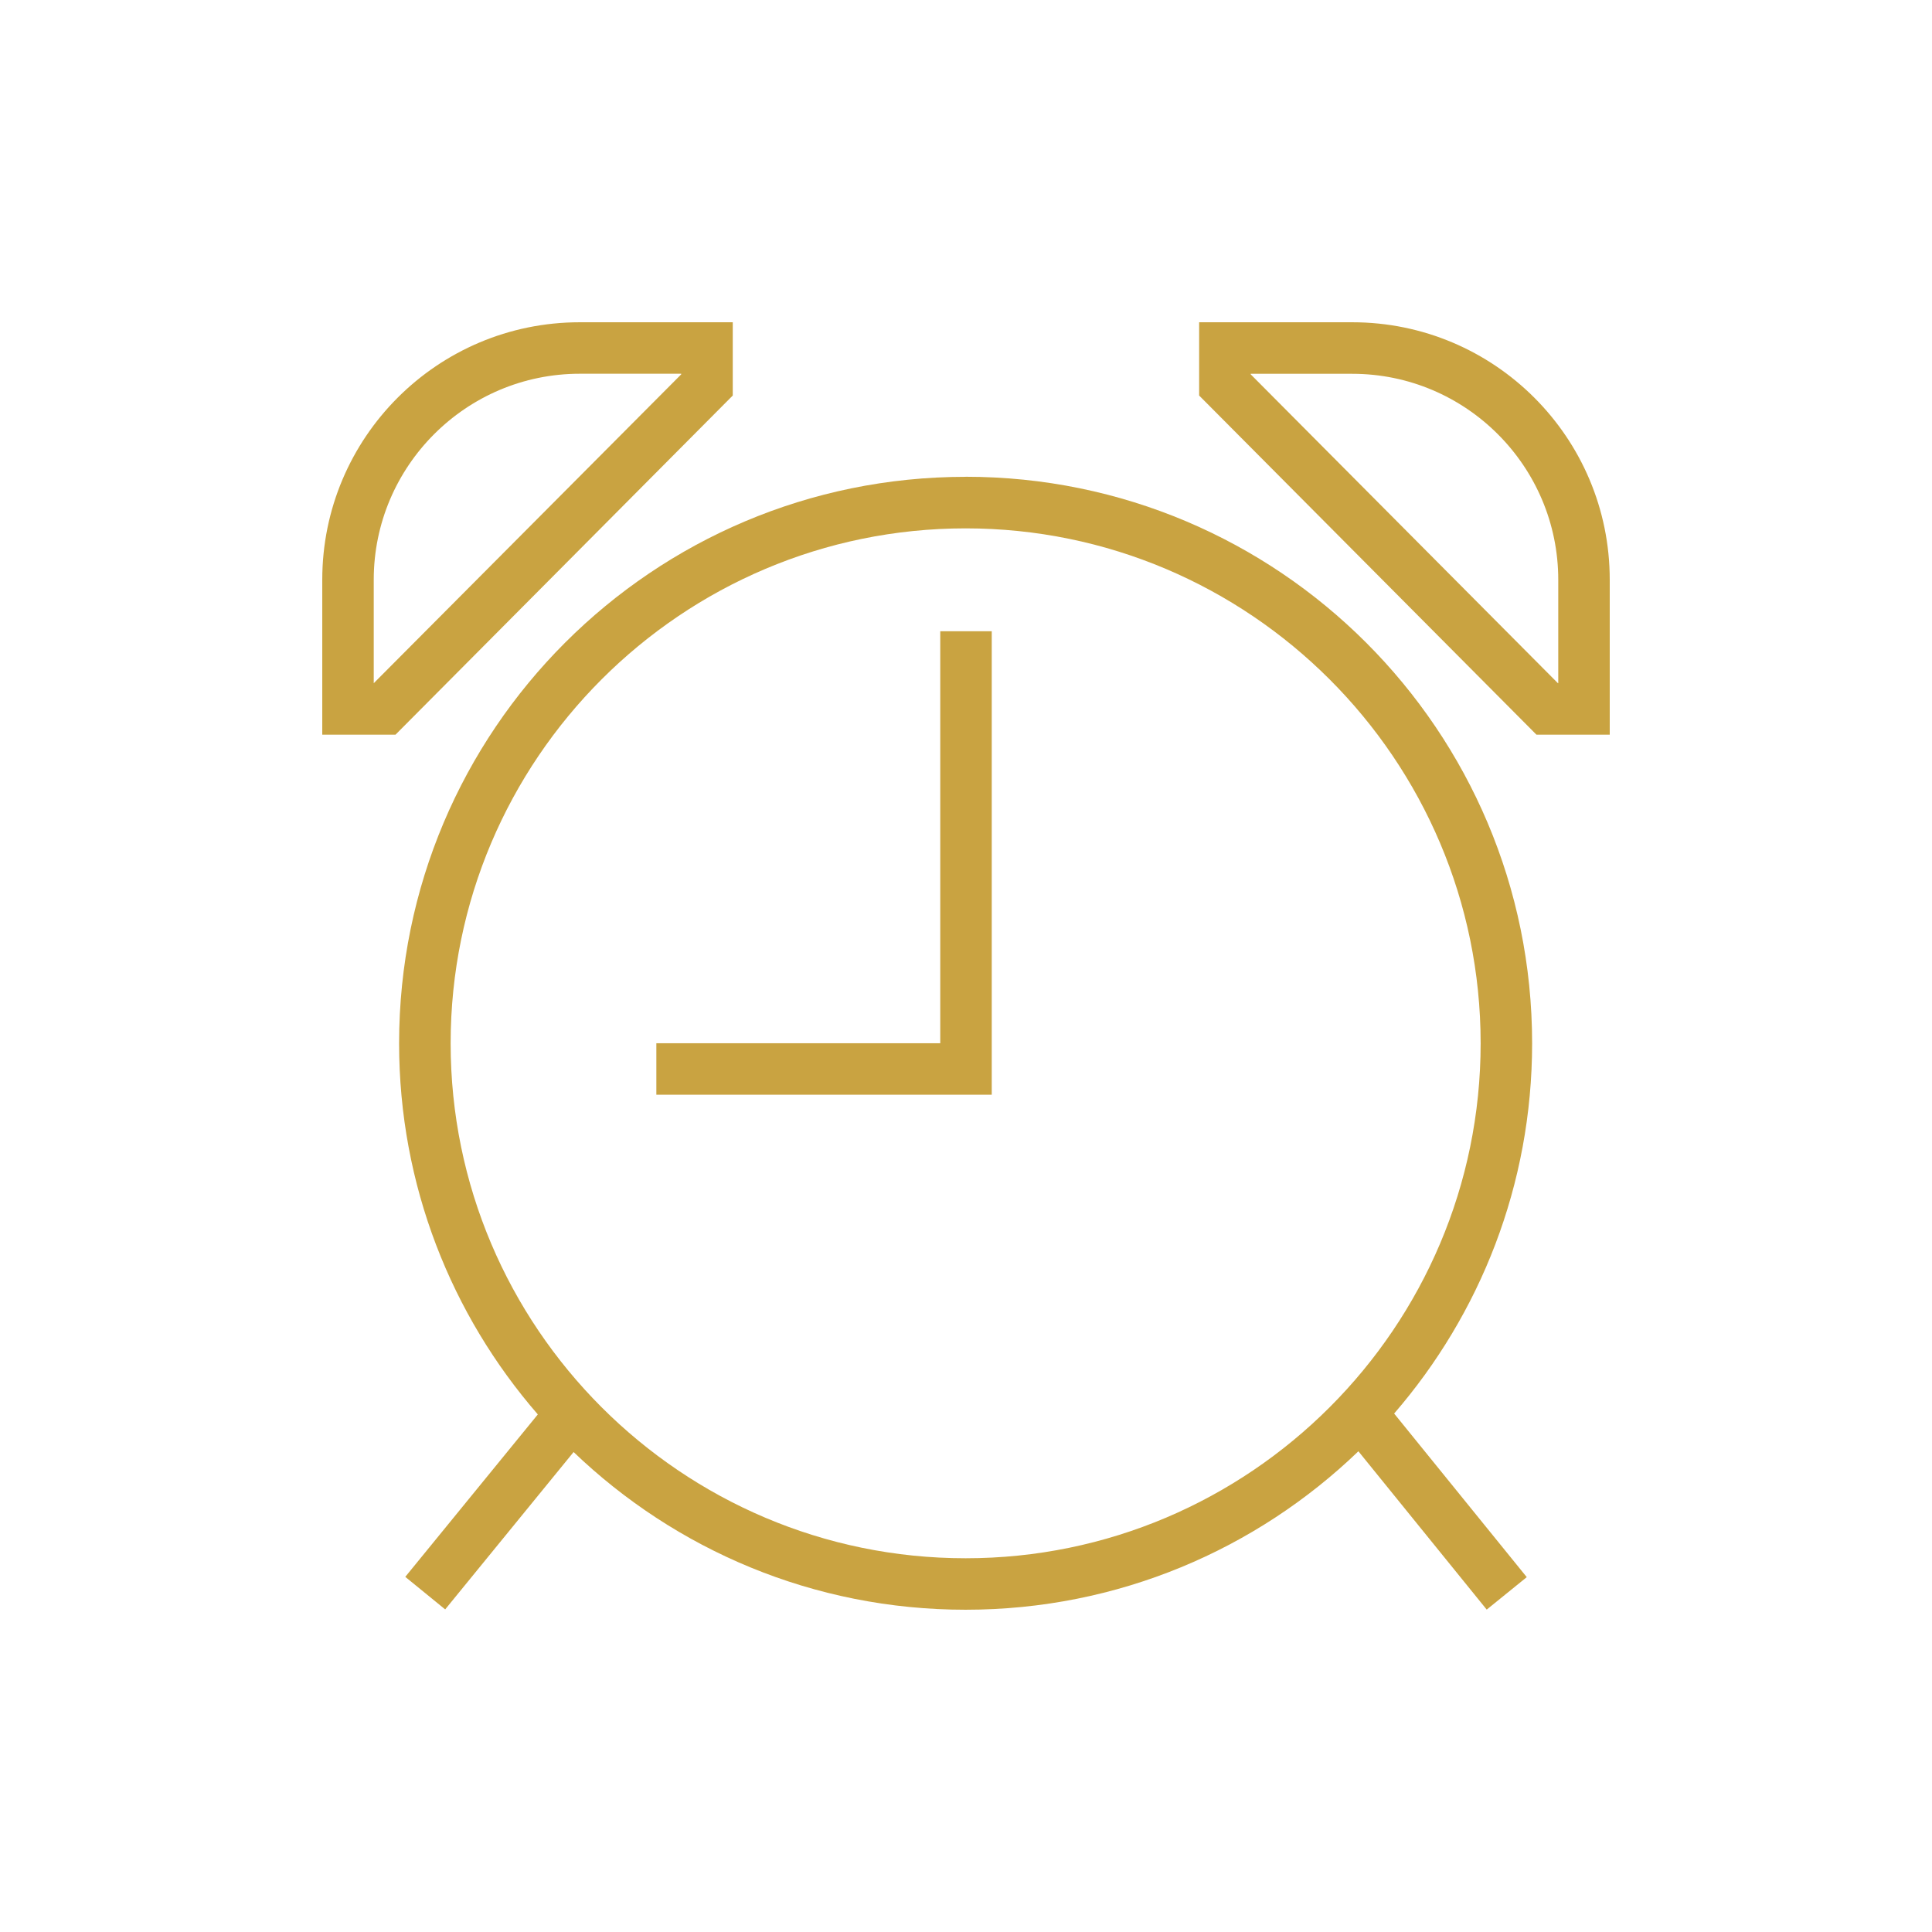
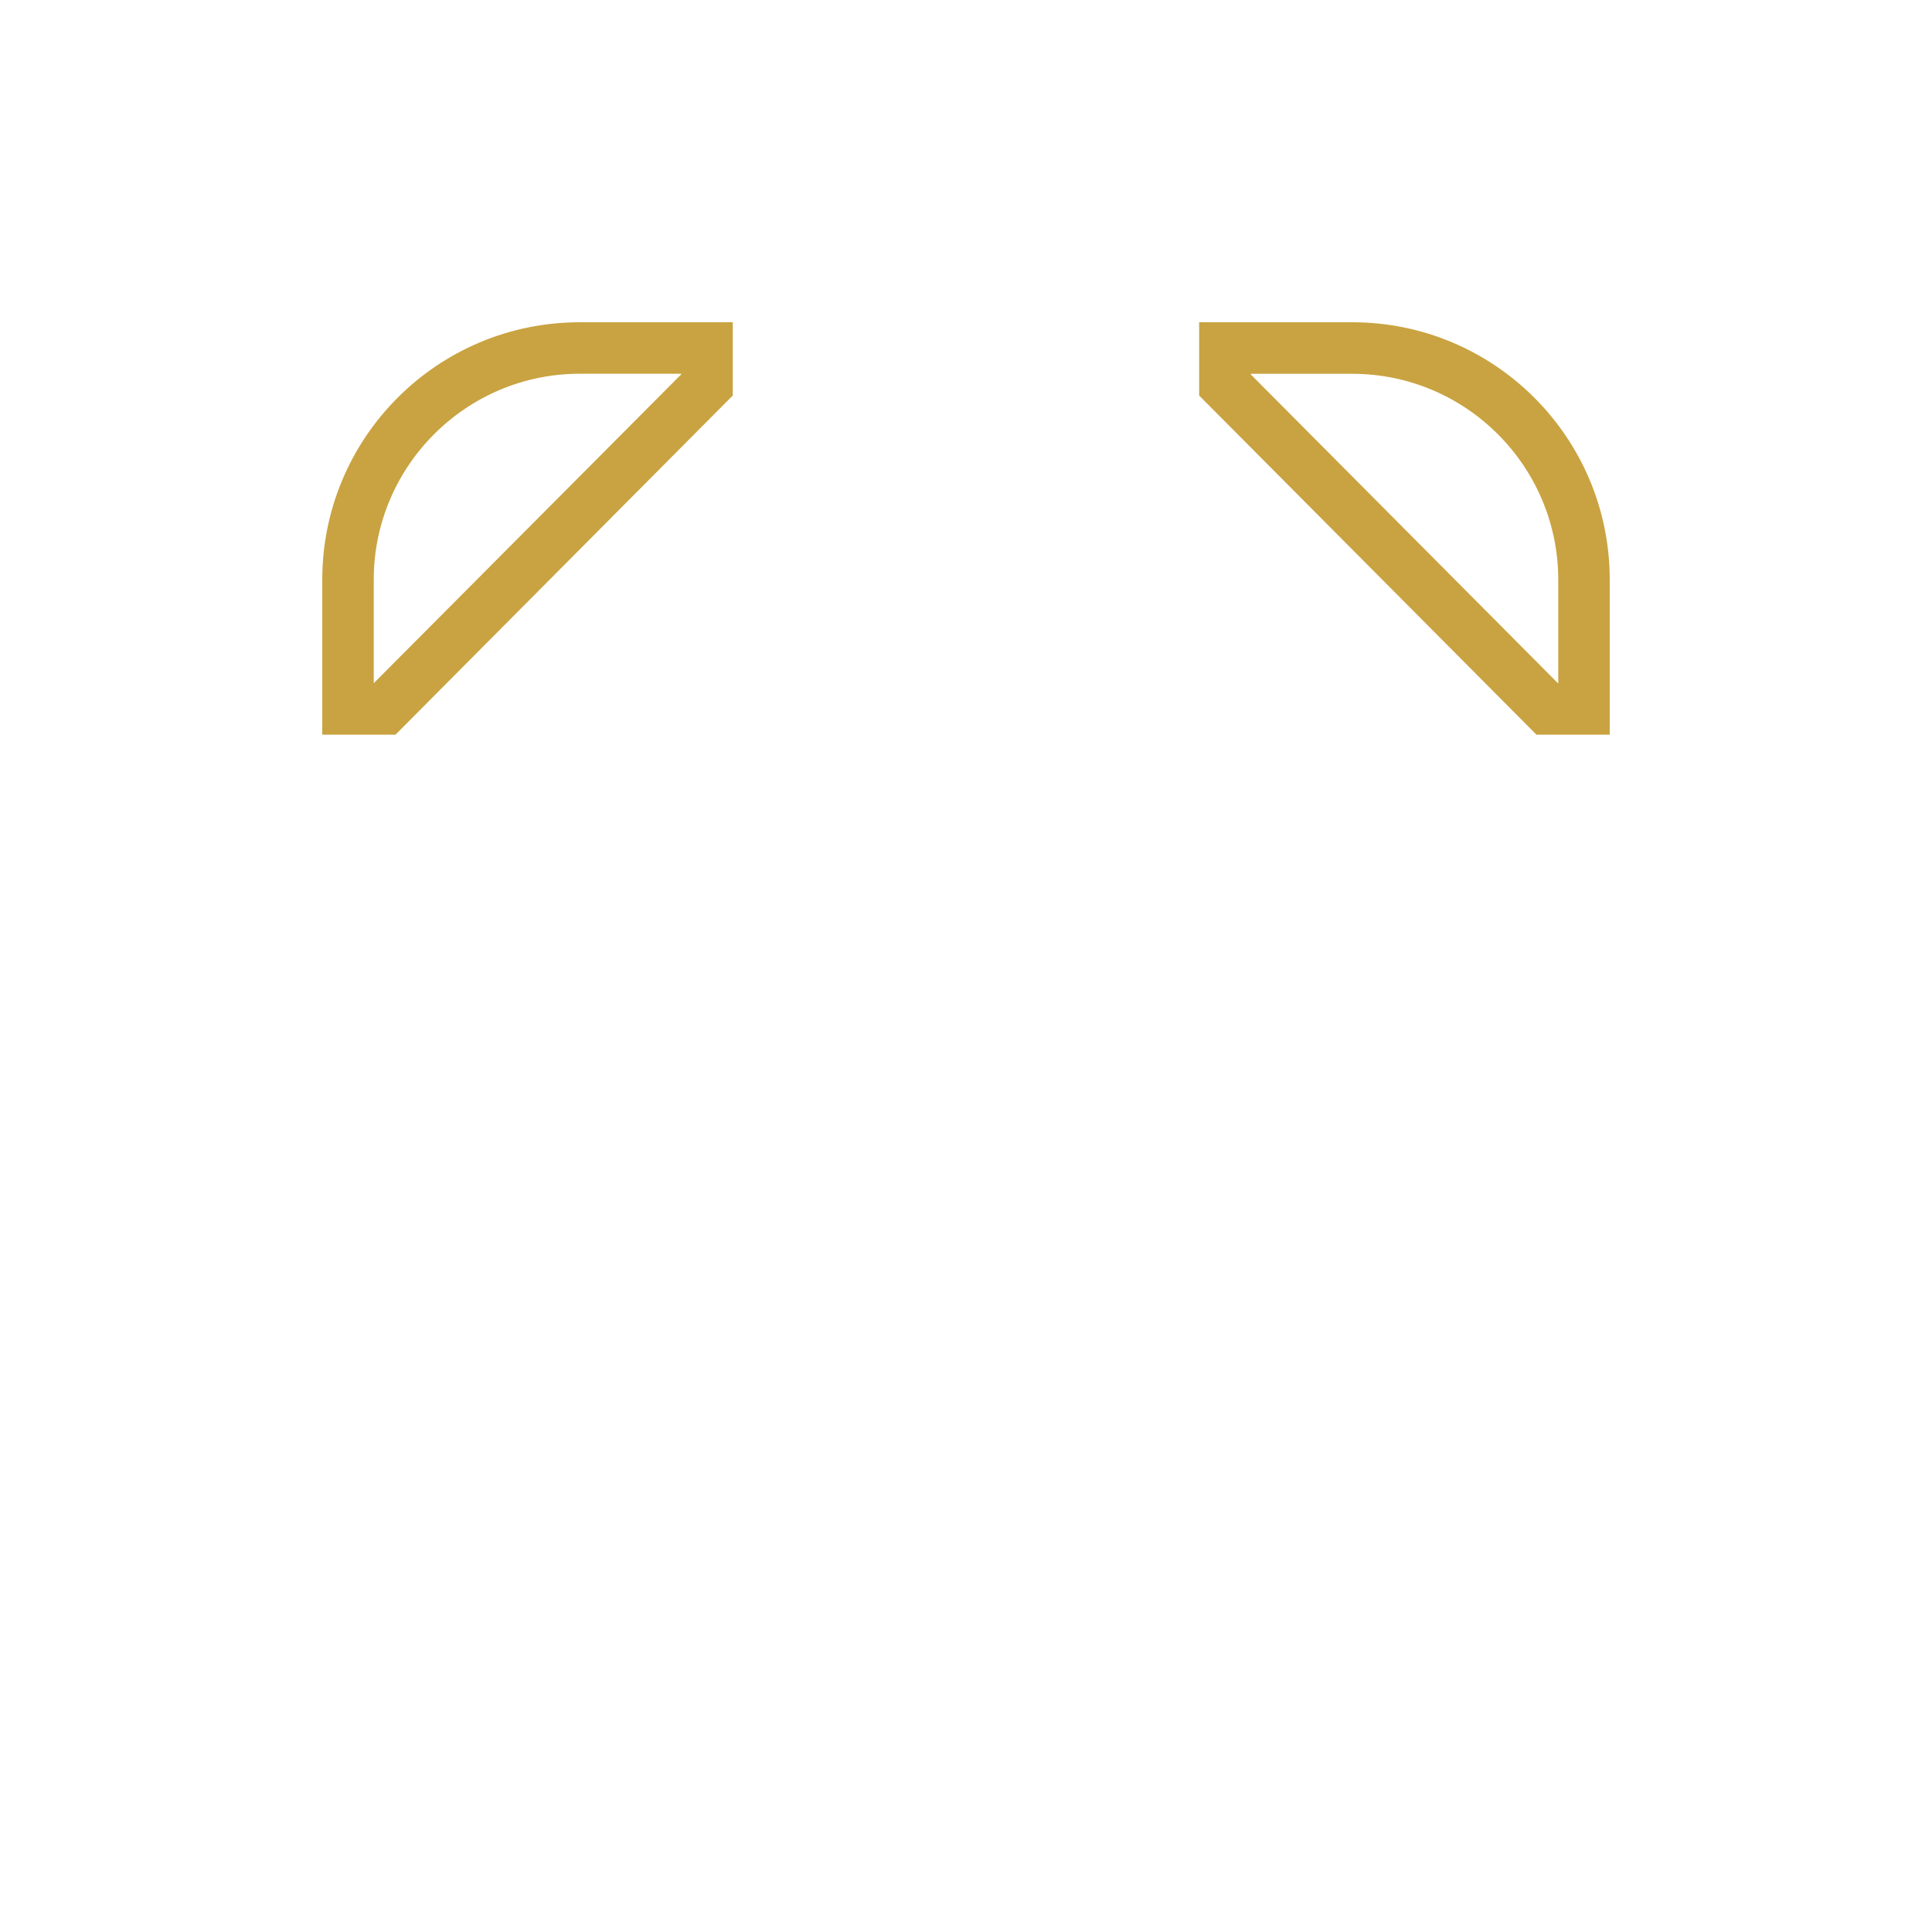
<svg xmlns="http://www.w3.org/2000/svg" version="1.0" preserveAspectRatio="xMidYMid meet" height="500" viewBox="0 0 375 375" zoomAndPan="magnify" width="500">
-   <path fill-rule="nonzero" fill-opacity="1" d="M 187.426 92.551 C 126.684 92.551 77.465 141.777 77.465 202.508 C 77.465 230.062 87.629 255.242 104.391 274.539 L 78.664 306.066 L 86.41 312.383 L 111.336 281.84 C 131.09 300.789 157.883 312.449 187.426 312.449 C 217.031 312.449 243.891 300.723 263.664 281.691 L 288.57 312.422 L 296.344 306.121 L 270.602 274.367 C 287.27 255.094 297.383 229.977 297.383 202.5 C 297.383 141.77 248.148 92.539 187.426 92.539 Z M 187.426 302.457 C 132.301 302.457 87.469 257.625 87.469 202.508 C 87.469 147.383 132.309 102.555 187.426 102.555 C 242.539 102.555 287.391 147.395 287.391 202.508 C 287.391 257.625 242.551 302.457 187.434 302.457 Z M 187.426 302.457" fill="#c9a341" />
  <path fill-rule="nonzero" fill-opacity="1" d="M 142.227 62.551 L 112.527 62.551 C 84.918 62.551 62.551 84.93 62.551 112.527 L 62.551 142.602 L 76.762 142.602 L 142.227 76.773 Z M 132.227 72.656 L 72.543 132.609 L 72.543 112.527 C 72.543 90.488 90.477 72.543 112.527 72.543 L 132.227 72.543 Z M 132.227 72.656" fill="#c9a341" />
  <path fill-rule="nonzero" fill-opacity="1" d="M 262.473 62.551 L 232.754 62.551 L 232.754 76.773 L 298.227 142.602 L 312.449 142.602 L 312.449 112.527 C 312.449 84.918 290.062 62.551 262.473 62.551 Z M 302.457 132.609 L 302.391 132.609 L 242.758 72.656 L 242.758 72.555 L 262.473 72.555 C 284.523 72.555 302.457 90.496 302.457 112.539 L 302.457 132.617 Z M 302.457 132.609" fill="#c9a341" />
-   <path fill-rule="nonzero" fill-opacity="1" d="M 182.504 202.492 L 127.398 202.492 L 127.398 212.484 L 192.496 212.484 L 192.496 122.523 L 182.504 122.523 Z M 182.504 202.492" fill="#c9a341" />
</svg>